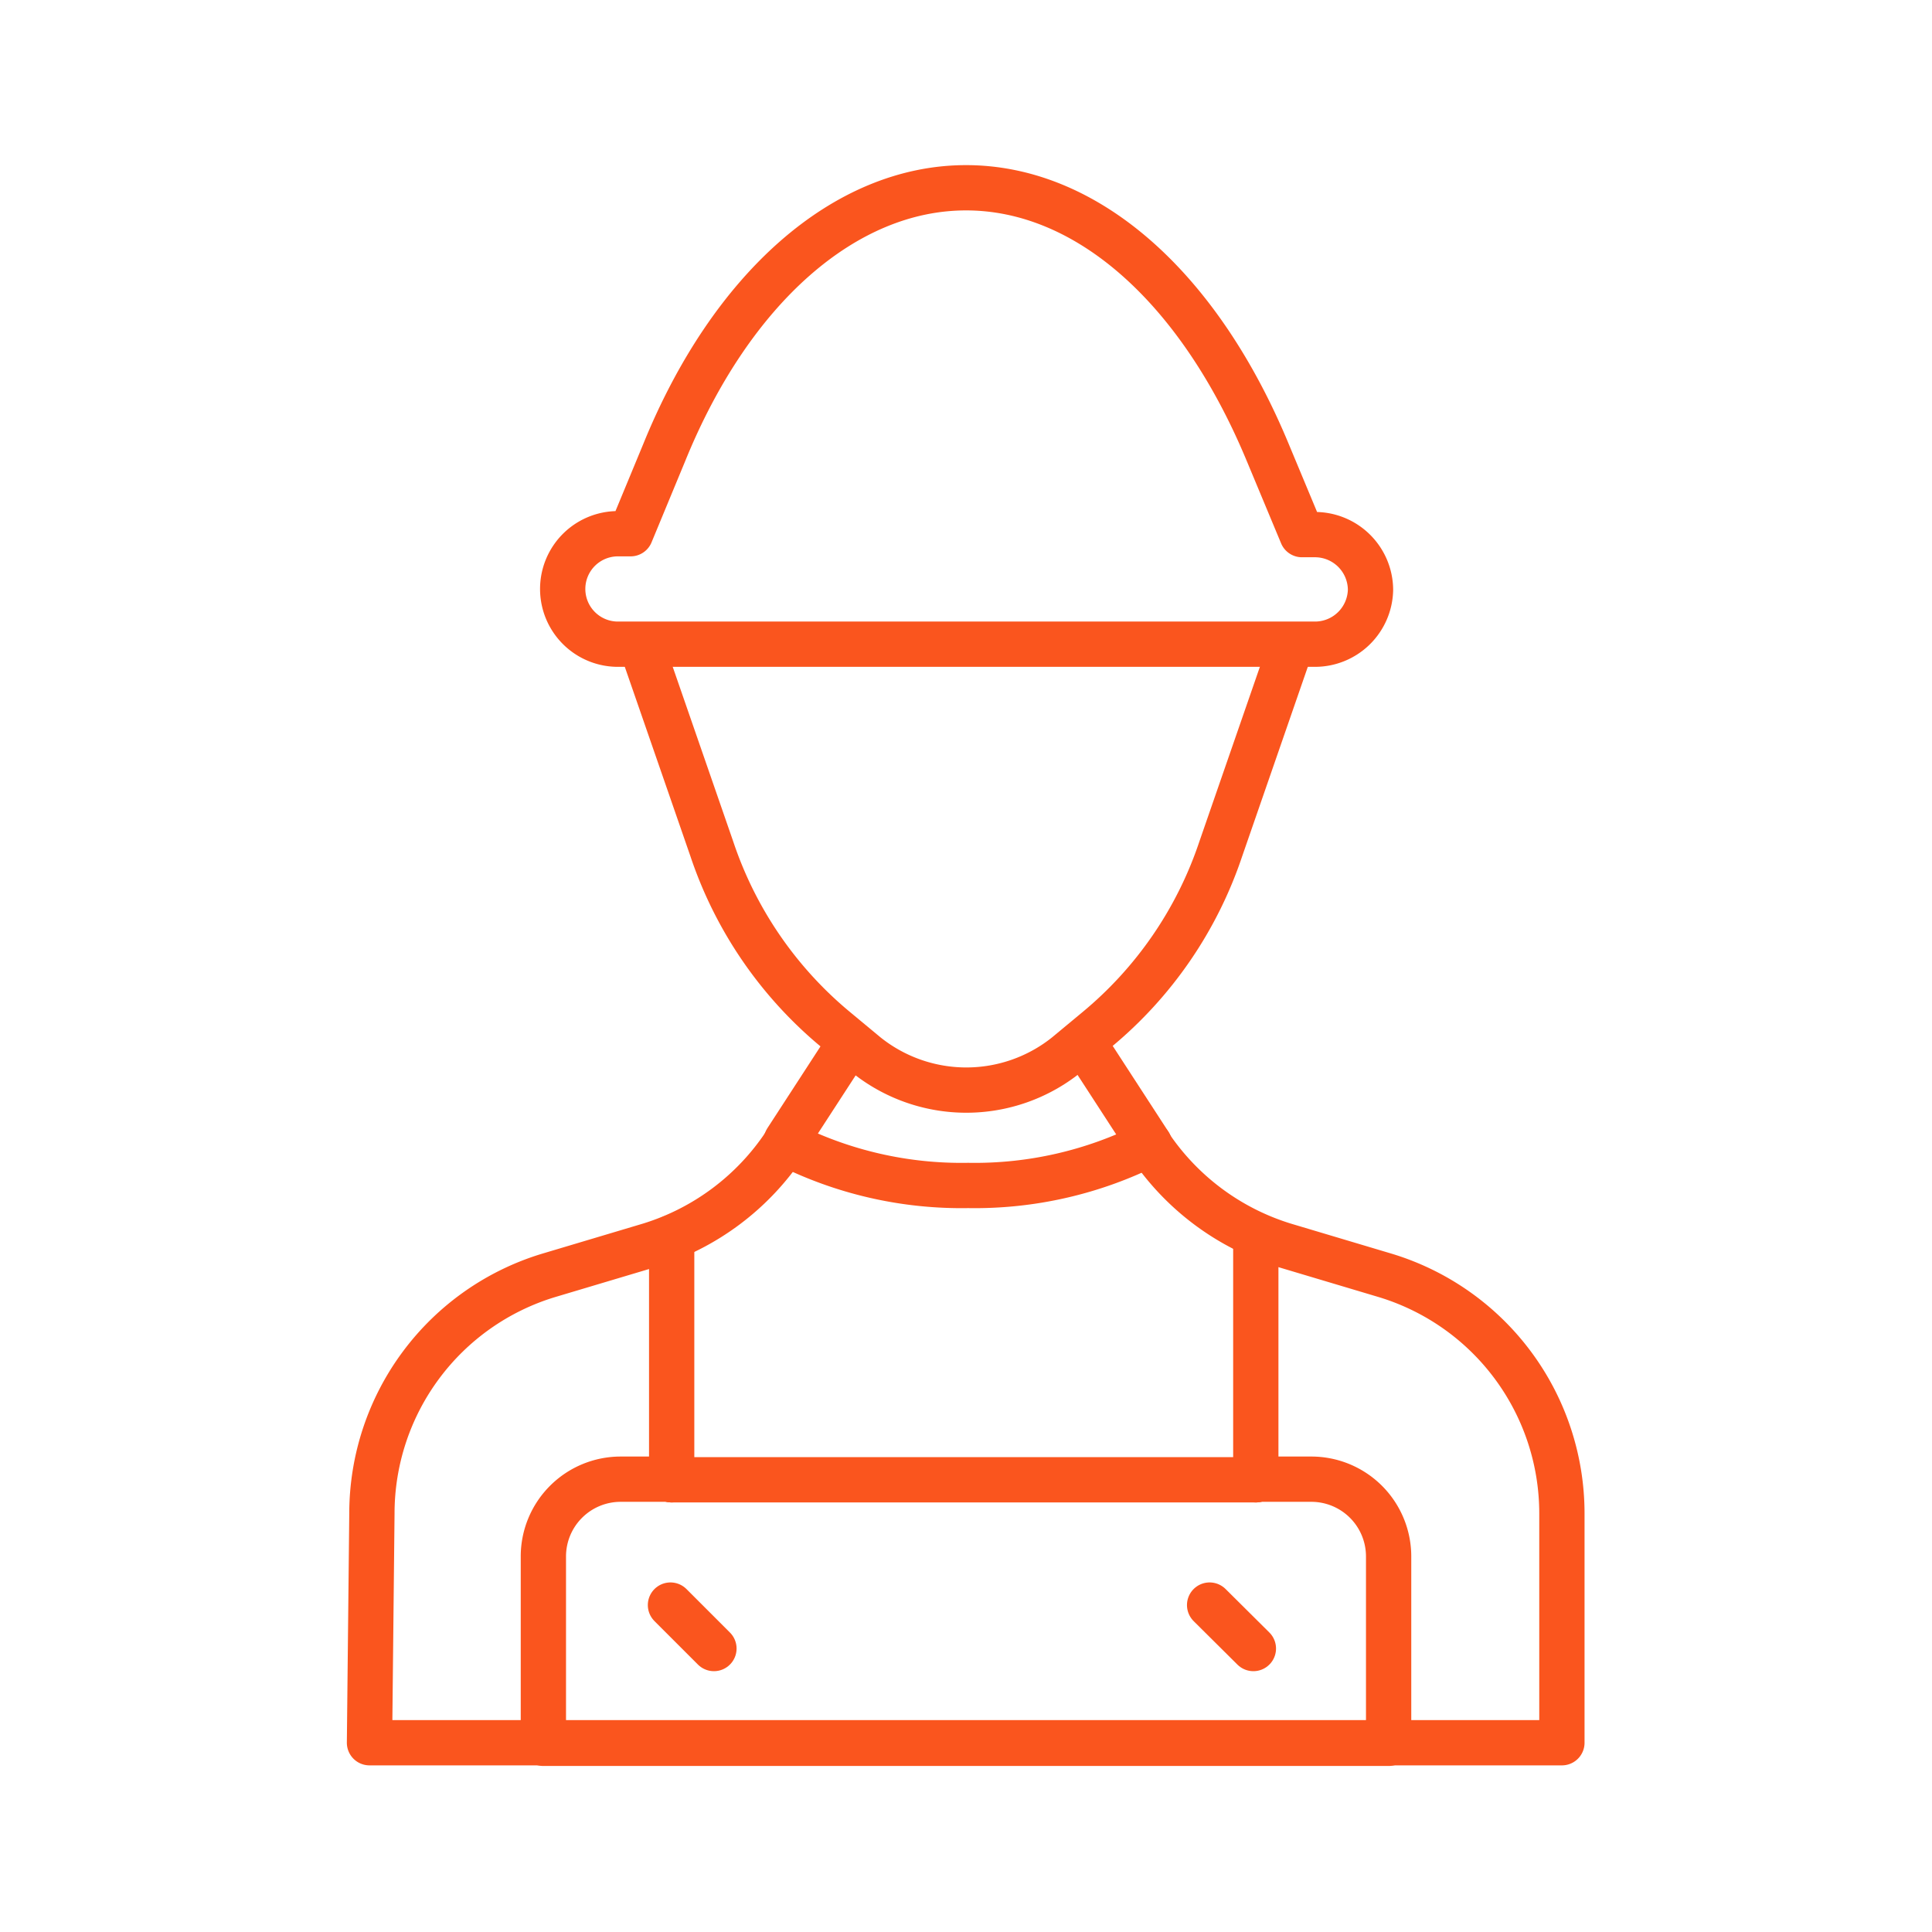
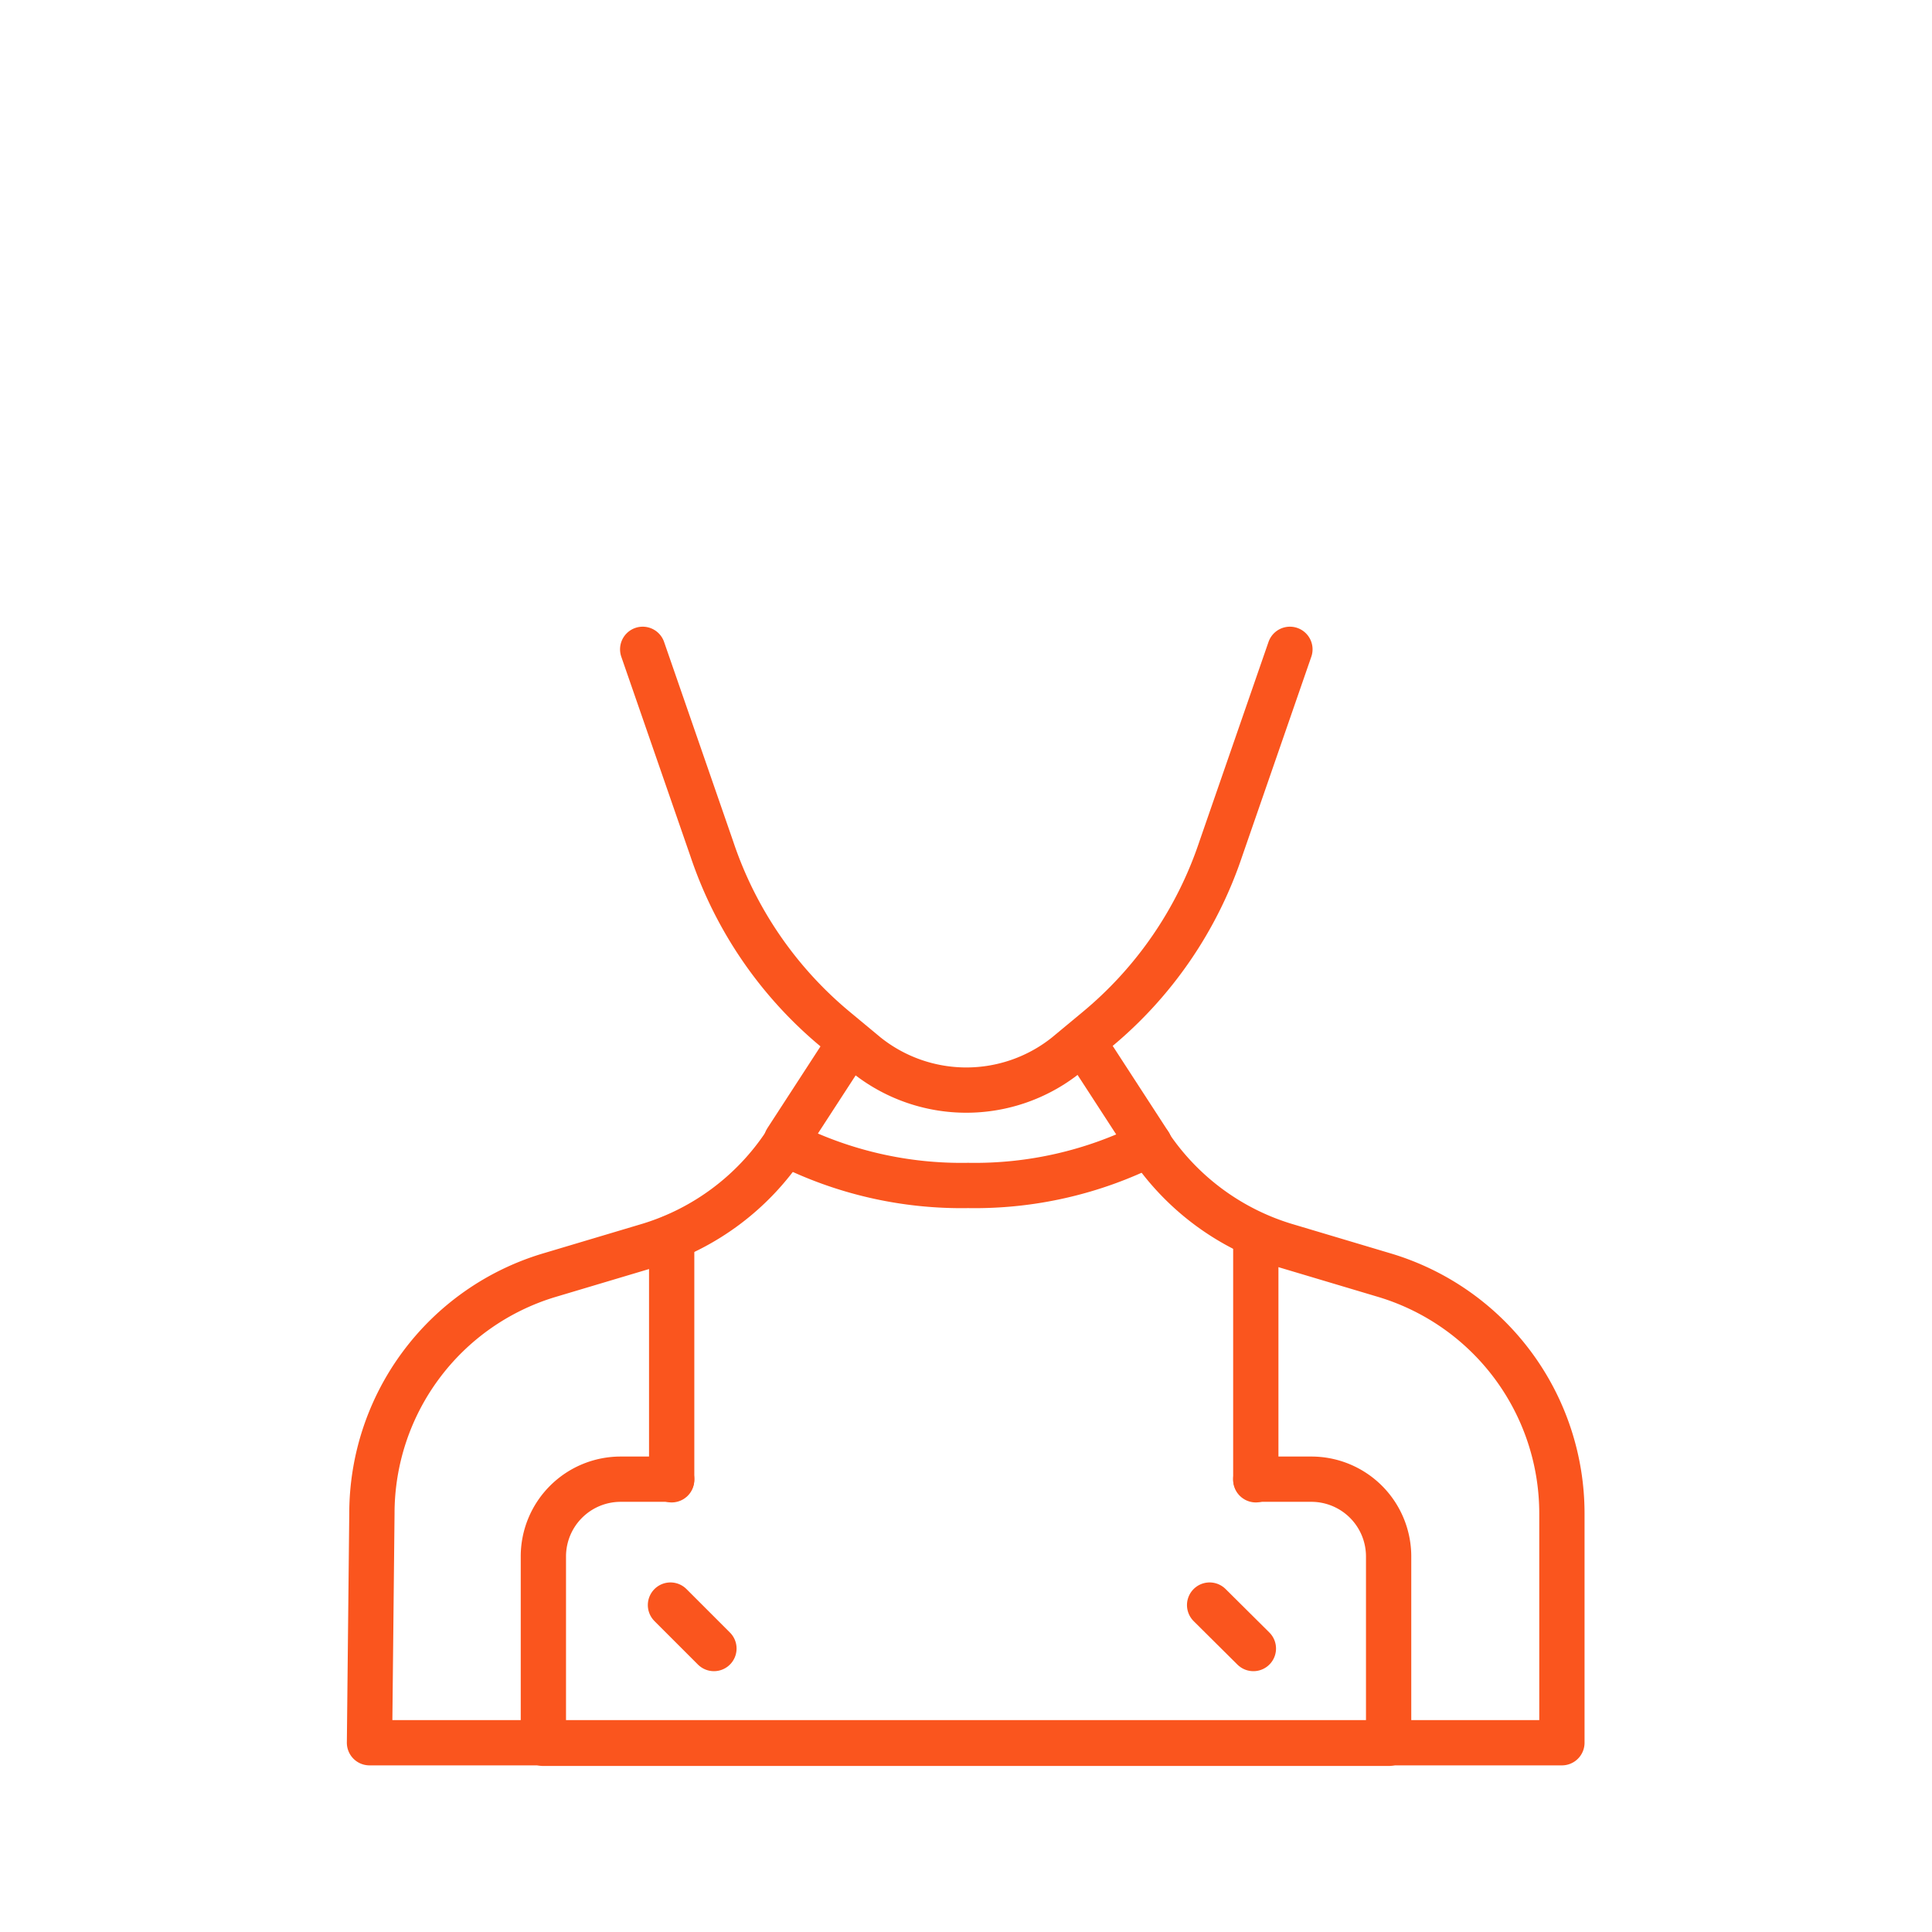
<svg xmlns="http://www.w3.org/2000/svg" id="_Layer_" data-name="&lt;Layer&gt;" viewBox="0 0 64 64">
  <defs>
    <style>.cls-1{fill:none;stroke:#FA551E;stroke-linecap:round;stroke-linejoin:round;stroke-width:1.5px;}</style>
  </defs>
  <line class="cls-1" x1="22.21" y1="53.17" x2="23.65" y2="54.61" />
  <path class="cls-1" d="M42.73,21.51l-2.29,6.61a13.21,13.21,0,0,1-4.12,6l-1,.83a5.3,5.3,0,0,1-6.62,0l-1-.83a13.21,13.21,0,0,1-4.12-6l-2.29-6.61" />
-   <path class="cls-1" d="M45.4,19.54a1.84,1.84,0,0,0-1.85-1.83h-.42L42,15c-2.28-5.5-6-8.78-10-8.78S24.22,9.53,22,15l-1.11,2.68h-.42a1.83,1.83,0,1,0,0,3.66H43.55A1.84,1.84,0,0,0,45.4,19.54Z" />
-   <line class="cls-1" x1="41.6" y1="49.02" x2="22.25" y2="49.02" />
  <path class="cls-1" d="M41.6,49h1.82A2.56,2.56,0,0,1,46,51.57v6.18H18V51.57A2.56,2.56,0,0,1,20.57,49h1.68" />
  <path class="cls-1" d="M26,37.9a8.32,8.32,0,0,1-4.48,3.35l-3.35,1a8.24,8.24,0,0,0-5.85,7.88l-.08,7.6h39.5v-7.6a8.24,8.24,0,0,0-5.85-7.88l-3.35-1a8.32,8.32,0,0,1-4.48-3.35" />
  <path class="cls-1" d="M38.07,37.9a12.85,12.85,0,0,1-6,1.37,12.85,12.85,0,0,1-6-1.37" />
-   <path class="cls-1" d="M28.05,34.7l-2,3.08L26,37.9" />
+   <path class="cls-1" d="M28.05,34.7l-2,3.08" />
  <path class="cls-1" d="M36,34.7l2,3.08.08.12" />
  <line class="cls-1" x1="40.07" y1="53.17" x2="41.52" y2="54.61" />
  <line class="cls-1" x1="22.25" y1="49.02" x2="22.25" y2="41" />
  <line class="cls-1" x1="41.6" y1="49.02" x2="41.6" y2="41" />
</svg>